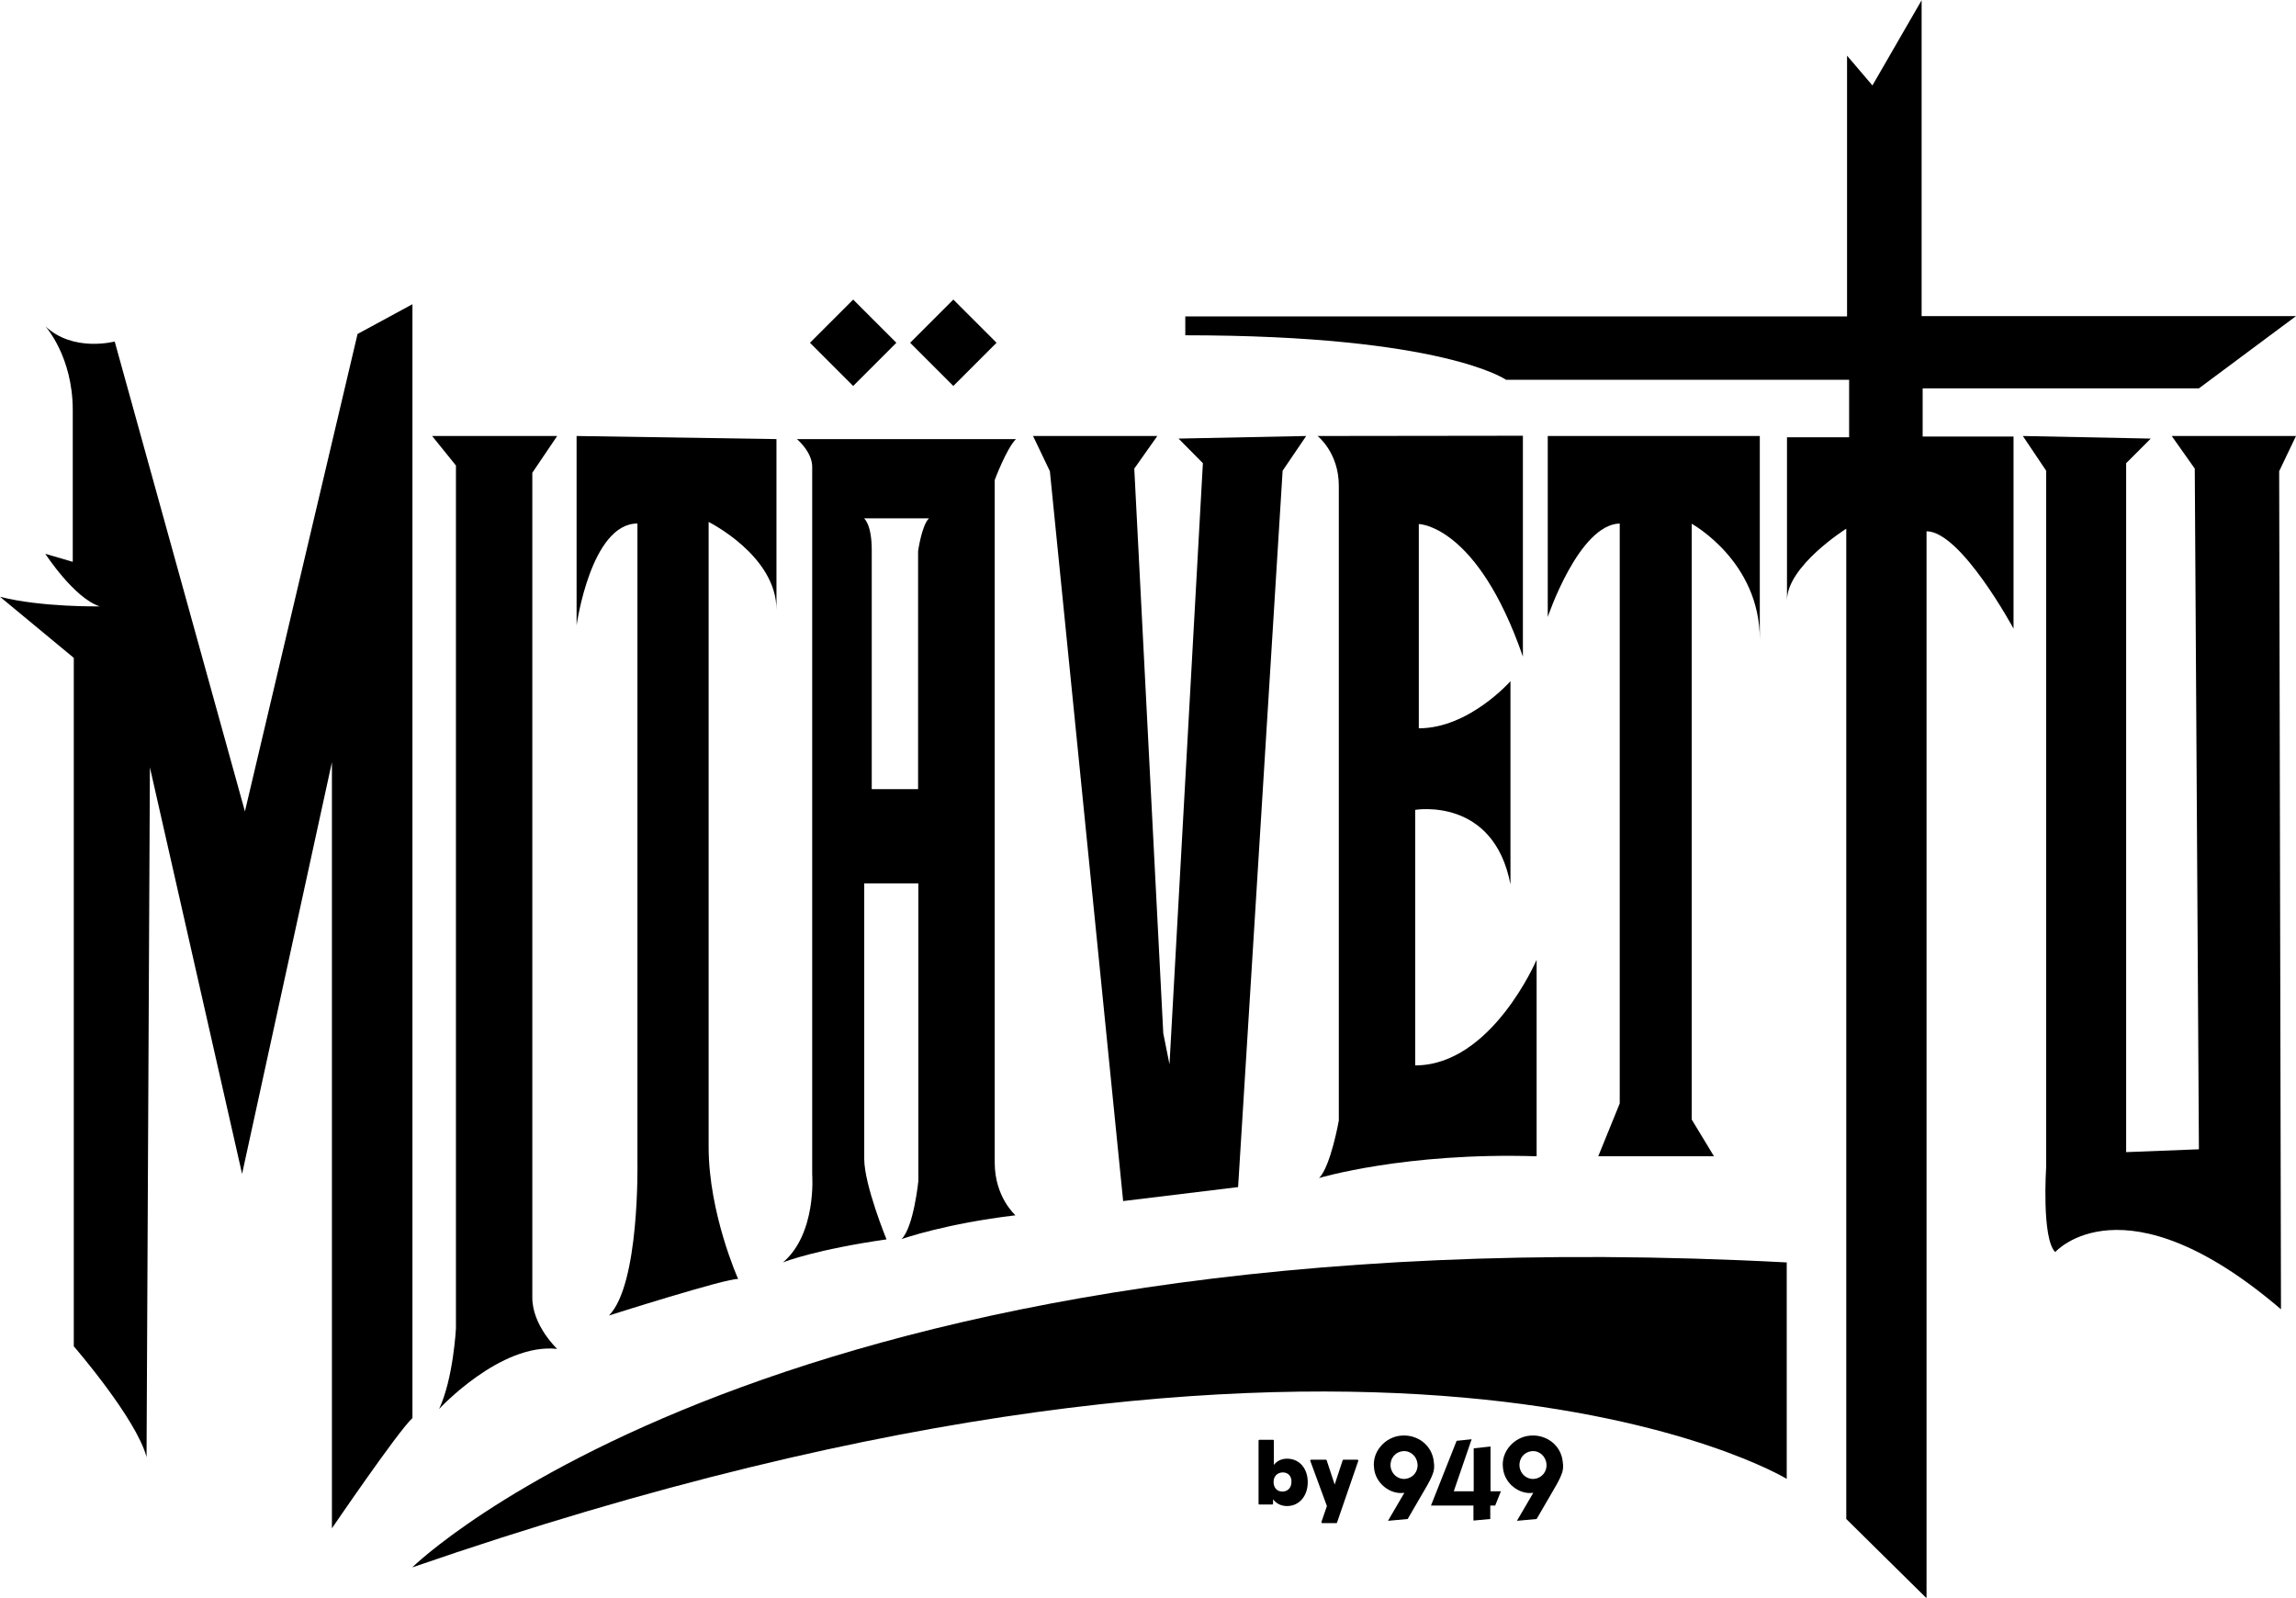
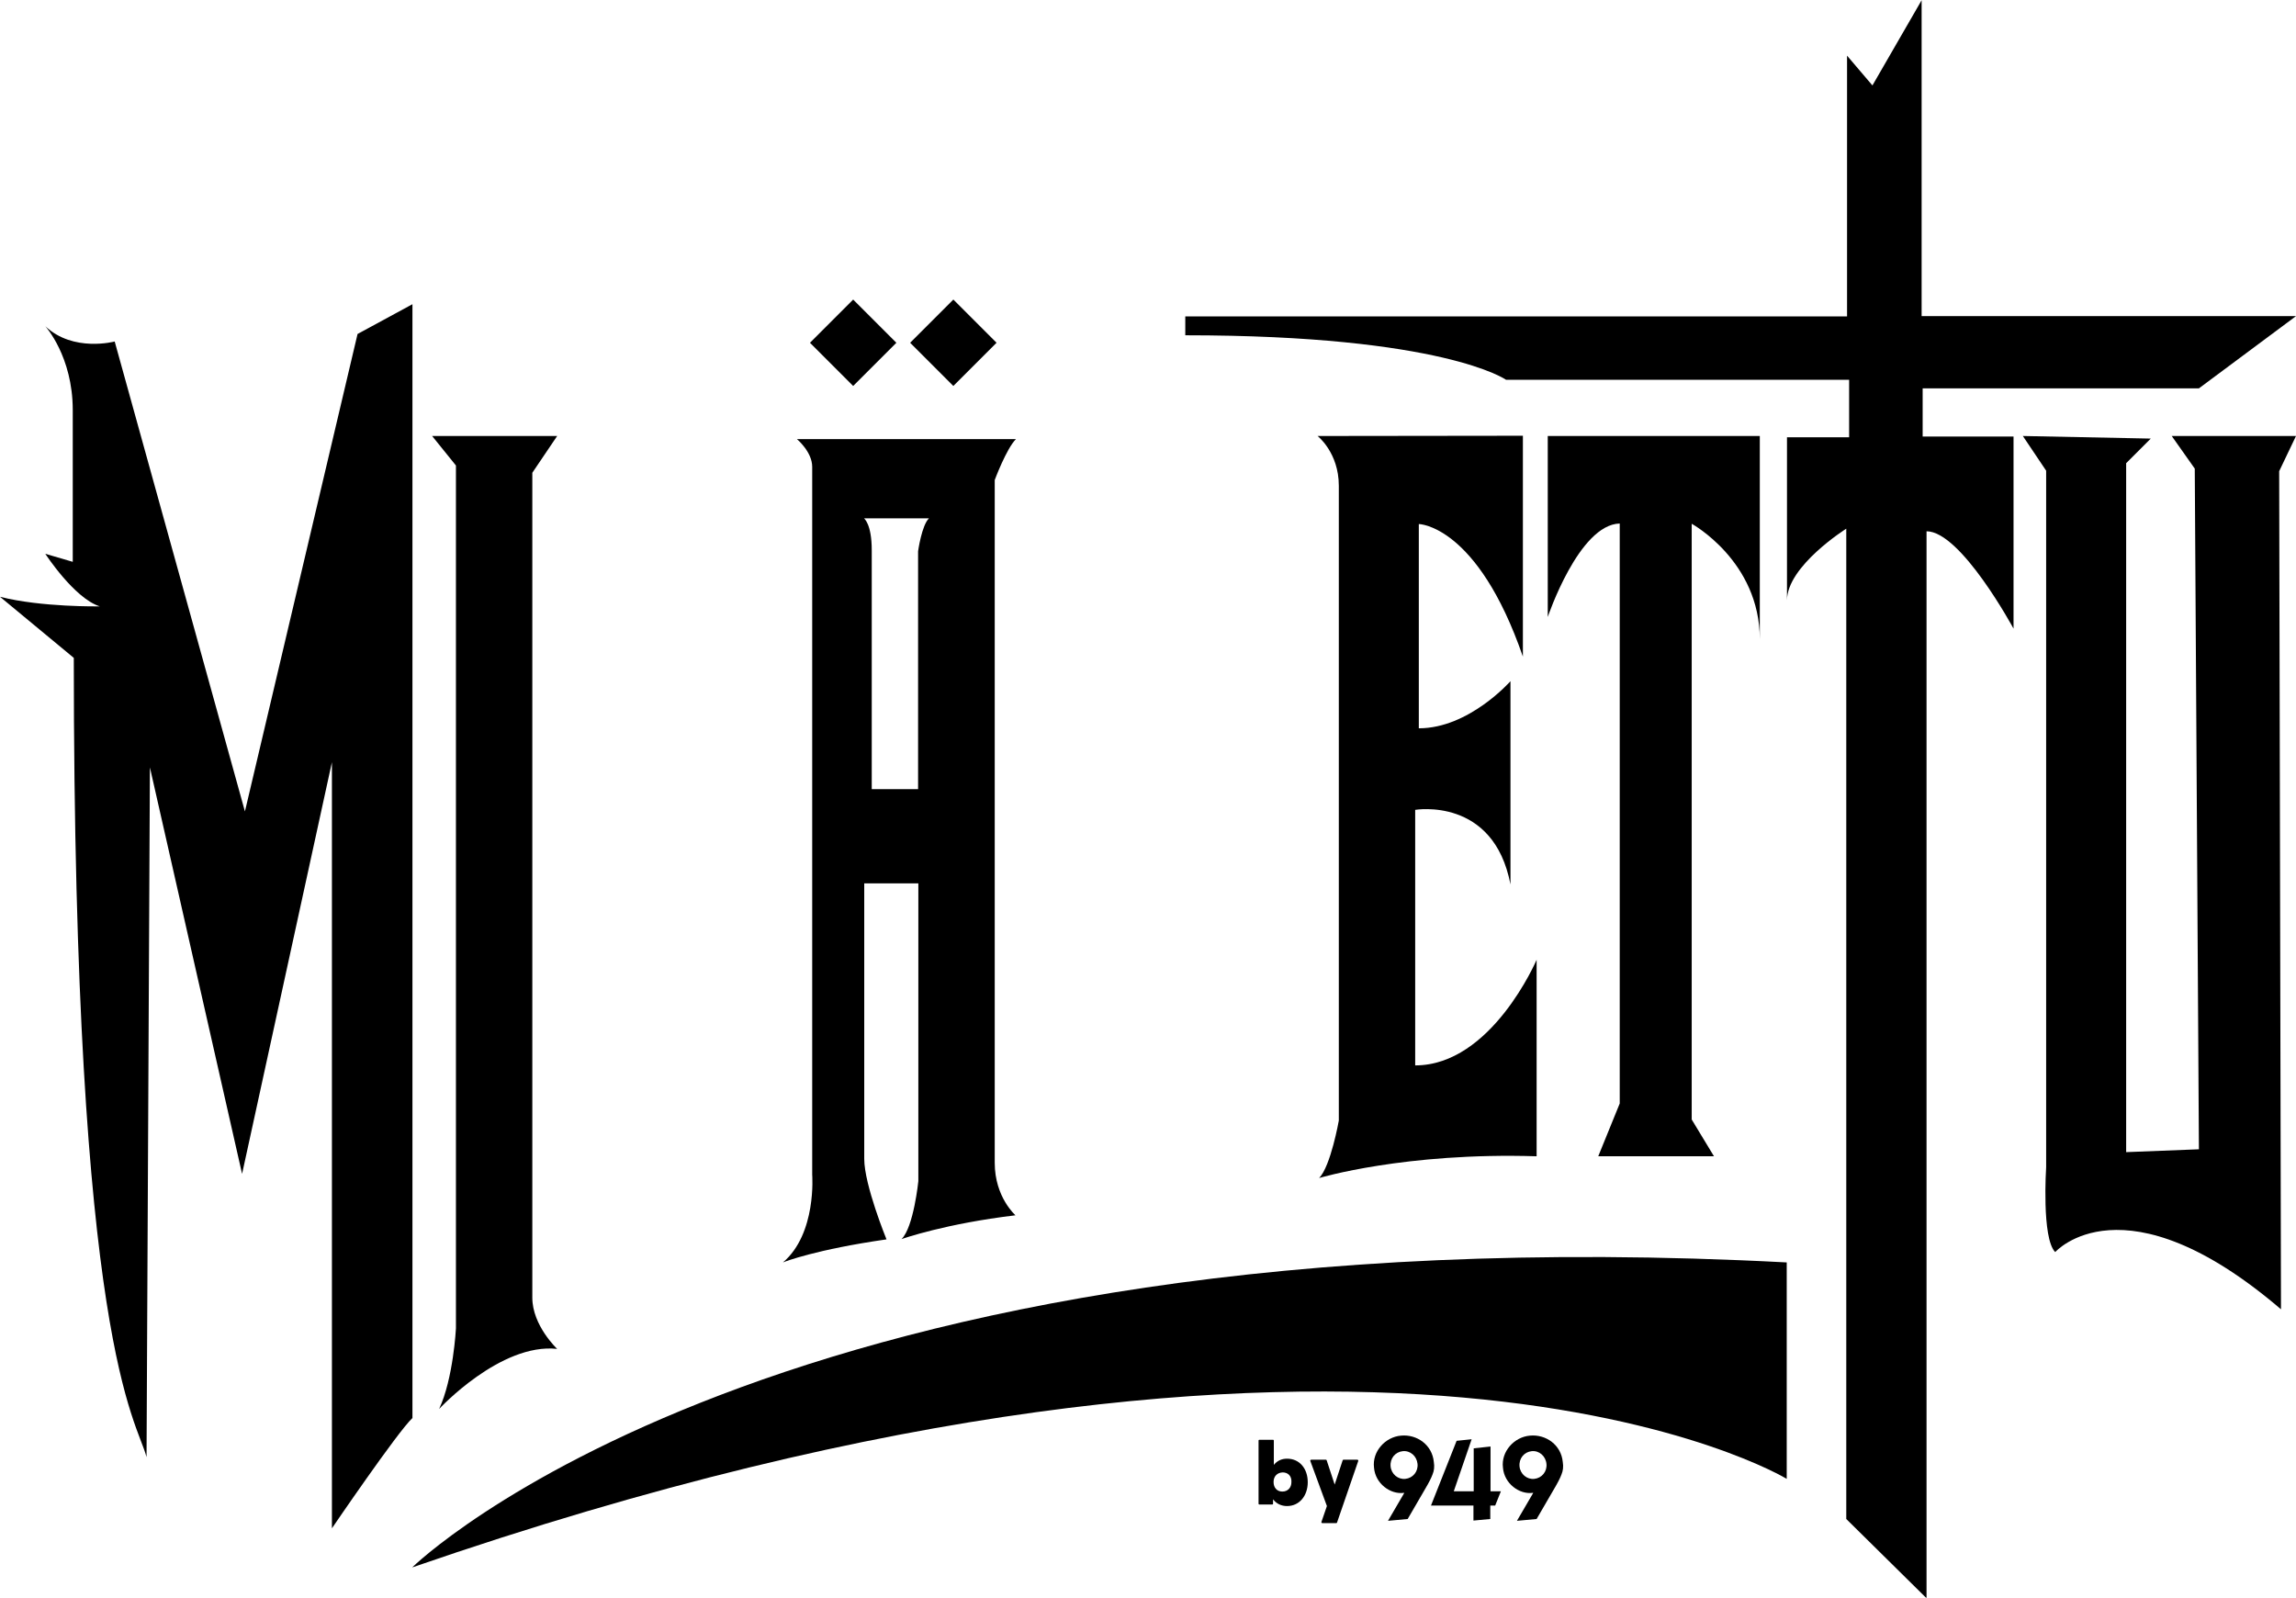
<svg xmlns="http://www.w3.org/2000/svg" id="Layer_2_00000099630507891638580810000009730405985326782341_" x="0px" y="0px" viewBox="0 0 886.8 617.1" style="enable-background:new 0 0 886.8 617.1;" xml:space="preserve">
  <g id="Layer_1-2">
    <g>
-       <path d="M56.6,562.8l1.3-266.4l35.6,157l34.7-159v295.9c0,0,25.4-37.3,31.1-42.6V117.5L138.1,129L94.6,313.4L44.3,131.9 c0,0-16,4.3-26.8-5.9c0,0,10.6,11.6,10.6,32.4V217l-10.6-3.1c0,0,11.1,17.1,21,20.3c0,0-22.5,0.4-38.5-3.7l28.5,23.6V520 C28.5,520,52.7,547.9,56.6,562.8L56.6,562.8z" />
+       <path d="M56.6,562.8l1.3-266.4l35.6,157l34.7-159v295.9c0,0,25.4-37.3,31.1-42.6V117.5L138.1,129L94.6,313.4L44.3,131.9 c0,0-16,4.3-26.8-5.9c0,0,10.6,11.6,10.6,32.4V217l-10.6-3.1c0,0,11.1,17.1,21,20.3c0,0-22.5,0.4-38.5-3.7l28.5,23.6C28.5,520,52.7,547.9,56.6,562.8L56.6,562.8z" />
      <path d="M166.9,168.4l9.2,11.4v333.3c0,0-1,19.4-6.5,31.1c0,0,23.7-25.6,45.6-23.2c0,0-9.6-9-9.6-19.8V182.6l9.6-14.2" />
-       <path d="M222.7,168.4v73.1c0,0,5.5-39.3,23.5-39.3v246.8c0,0,0.9,47.1-11,59.1c0,0,45.6-14.5,49.9-14.1c0,0-11.4-25.4-11.4-51 V201.6c0,0,26.2,13,26.2,33.9v-65.9L222.7,168.4L222.7,168.4z" />
      <path d="M384.2,449.1V185.4c0,0,4.5-12.1,8.2-15.8h-84.6c0,0,5.9,4.9,5.9,10.7v273.4c0,0,1.8,22.8-11.3,33.9 c0.7-0.3,12.8-5,40-8.9c0,0-8.6-21-8.6-31.1V341.2h20.9v115c0,0-1.8,17.8-6.5,22.4c0.5-0.2,17.1-6,44-9.2 C392.4,469.5,384.2,462.6,384.2,449.1L384.2,449.1z M354.6,212.9v91.9h-17.9v-92.3c0-10.2-3-12.3-3-12.3h25.1 C356,202.9,354.6,212.9,354.6,212.9L354.6,212.9z" />
      <path d="M508.9,168.4c0,0,8.2,6.4,8.2,19.2v245.2c0,0-3.1,17.6-7.6,22.2c0,0,33.2-10,84-8.4v-75.9c0,0-17.4,40.8-46.9,40.8v-98.7 c0,0,30.3-5.2,36.8,28.8v-78.5c0,0-16,18.2-35.4,18.2v-78.9c0,0,22.6,0.3,40.2,51.2v-85.3L508.9,168.4L508.9,168.4z" />
      <path d="M597.8,168.4v69.9c0,0,12-35.7,27.8-36.1v224l-8.3,20.4H662l-8.6-14.2V202.3c0,0,26.3,14.4,26.3,44.6v-78.5L597.8,168.4 L597.8,168.4z" />
      <path d="M713.1,586.7V204.2c0,0-22.9,14.4-22.9,27.7s0-63,0-63h24v-22.2H581.7c0,0-24.1-17.2-123.9-17.2v-7.3h255.6V21.5l9.8,11.5 l19-32.9v122h144.6l-37.5,27.9H742.6v18.6h35.1v74.2c0,0-20.3-37.6-33.6-37.6v412.1L713.1,586.7z" />
      <path d="M781.3,168.4l9,13.4v269c0,0-1.8,27.5,3.5,32.8c0,0,26.4-29.9,87.2,22.1L880.3,182l6.5-13.6h-48l8.9,12.6l1.6,262.9 l-28.1,1.1V178.9l9.5-9.5L781.3,168.4L781.3,168.4z" />
-       <polyline points="433.8,463.9 405.5,182 399,168.4 447,168.4 438.1,181 449.3,399.1 451.7,411.1 464.6,178.9 455.2,169.4 504.5,168.4 495.4,181.8 478.2,458.5 " />
      <rect x="356.5" y="120.6" transform="matrix(0.707 -0.707 0.707 0.707 14.22 299.17)" width="23.6" height="23.6" />
      <rect x="317.8" y="120.6" transform="matrix(0.707 -0.707 0.707 0.707 2.89 271.813)" width="23.6" height="23.6" />
      <path d="M159.2,605.4c0,0,140.6-138.4,530.9-117.8v83.6C690.2,571.2,533.4,476,159.2,605.4L159.2,605.4z" />
    </g>
  </g>
  <g>
    <g>
      <path d="M553.3,569.5c-0.5,1.4-1.5,3.3-2.8,5.5l-6.8,11.7l-7.6,0.7l6.3-10.8l-0.2,0c-5.2,0.7-11-3.6-11.5-9.7 c-0.8-6.3,4.4-11.9,10.4-12.4c6.2-0.6,12.1,3.6,12.7,10.2C554.1,566.5,553.9,568.1,553.3,569.5z M541.8,560.5 c-2.9,0.3-5,2.8-4.7,5.9c0.3,3,2.9,5.1,5.7,4.8c2.9-0.3,5-2.8,4.7-5.8S544.7,560.2,541.8,560.5L541.8,560.5z" />
      <path d="M577.5,581.5h-1.9v5.2l-6.5,0.6v-5.8h-16.4l9.9-25l5.8-0.6l-6.9,20.1h7.7v-16.6l6.5-0.7v17.3h4L577.5,581.5L577.5,581.5z" />
      <path d="M603.1,569.5c-0.5,1.4-1.5,3.3-2.8,5.5l-6.8,11.7l-7.6,0.7l6.3-10.8l-0.2,0c-5.2,0.7-11-3.6-11.5-9.7 c-0.8-6.3,4.4-11.9,10.4-12.4c6.2-0.6,12.1,3.6,12.7,10.2C603.9,566.5,603.7,568.1,603.1,569.5z M591.6,560.5 c-2.9,0.3-5,2.8-4.7,5.9c0.3,3,2.9,5.1,5.7,4.8c2.9-0.3,5-2.8,4.7-5.8S594.5,560.2,591.6,560.5L591.6,560.5z" />
    </g>
    <g>
      <path d="M486.4,581.1c-0.2,0-0.3-0.1-0.3-0.3v-24.4c0-0.2,0.1-0.3,0.3-0.3h5.3c0.2,0,0.3,0.1,0.3,0.3v9.4c1.3-1.6,3-2.4,5.1-2.4 c4.9,0,8,3.9,8,9.1c0,5.2-3.2,9.2-8,9.2c-2.2,0-4.1-0.9-5.4-2.6v1.7c0,0.2-0.2,0.3-0.3,0.3L486.4,581.1L486.4,581.1z M491.9,572.4 c0,2.2,1.3,3.7,3.4,3.7s3.5-1.5,3.5-3.7c0.1-2.4-1.4-3.7-3.4-3.7C493.3,568.8,491.9,570.2,491.9,572.4z" />
      <path d="M524.2,563.8c0.3,0,0.5,0.2,0.4,0.5l-8.2,23.8c0,0.1-0.2,0.2-0.3,0.2h-5.3c-0.3,0-0.5-0.2-0.4-0.5l2.1-6.1l-6.4-17.4 c-0.1-0.3,0.1-0.5,0.4-0.5h5.6c0.1,0,0.3,0.1,0.3,0.2l3.1,9.4l3.1-9.4c0-0.1,0.2-0.2,0.3-0.2H524.2L524.2,563.8z" />
    </g>
  </g>
</svg>